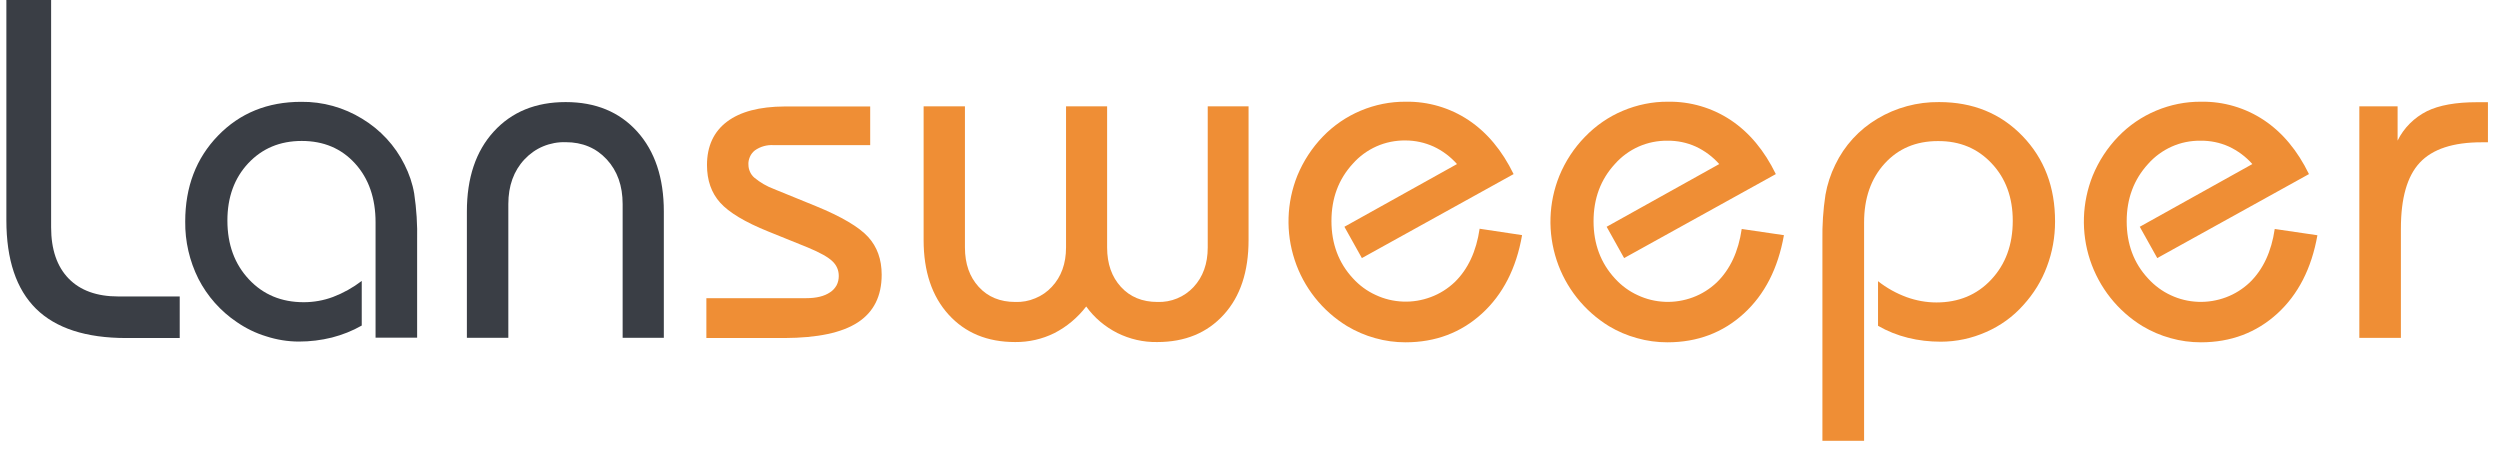
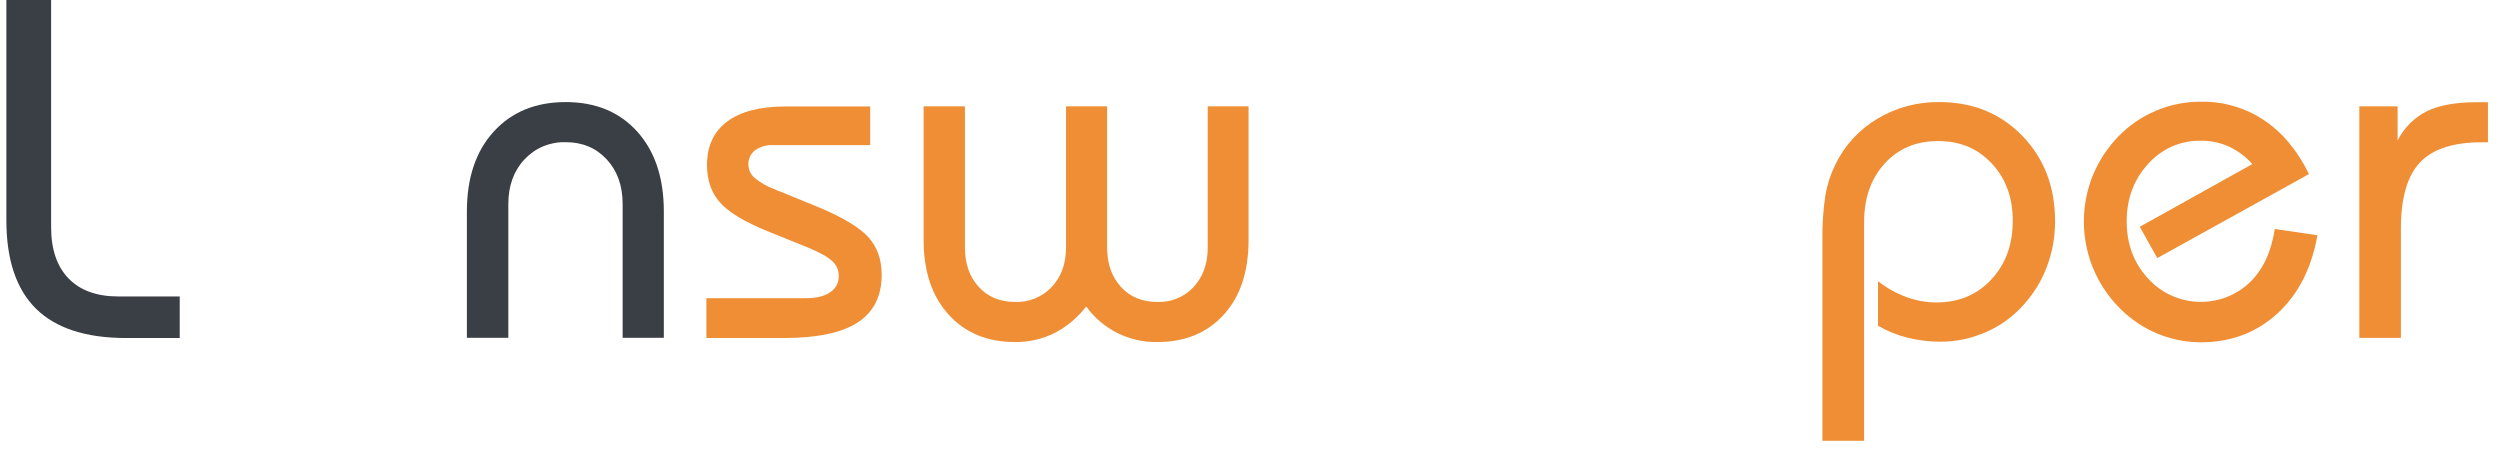
<svg xmlns="http://www.w3.org/2000/svg" width="195" height="35" viewBox="0 0 195 35" fill="none">
  <path d="M0.487 0H3.987V17.727C3.987 19.453 4.444 20.788 5.35 21.722C6.256 22.657 7.553 23.124 9.231 23.124H14.018V26.366H9.841C6.704 26.366 4.359 25.603 2.814 24.087C1.269 22.561 0.497 20.263 0.497 17.174V0.019L0.487 0Z" fill="#3A3E45" />
-   <path d="M29.294 26.347V17.345C29.294 15.457 28.76 13.922 27.692 12.749C26.624 11.576 25.241 10.994 23.535 10.994C21.837 10.994 20.454 11.576 19.367 12.73C18.28 13.893 17.737 15.381 17.737 17.202C17.737 19.071 18.299 20.597 19.415 21.789C20.531 22.981 21.952 23.572 23.687 23.572C24.469 23.572 25.241 23.438 25.976 23.162C26.777 22.857 27.53 22.437 28.216 21.913V25.393C27.482 25.813 26.7 26.118 25.89 26.328C25.051 26.537 24.183 26.642 23.315 26.642C22.448 26.642 21.58 26.499 20.76 26.232C19.94 25.984 19.167 25.603 18.462 25.116C17.203 24.268 16.173 23.105 15.477 21.75C14.781 20.358 14.428 18.823 14.447 17.278C14.447 14.58 15.296 12.348 17.003 10.584C18.709 8.82 20.874 7.943 23.496 7.943C25.175 7.924 26.815 8.382 28.245 9.259C29.666 10.117 30.82 11.357 31.554 12.844C31.916 13.559 32.174 14.313 32.307 15.095C32.488 16.306 32.565 17.536 32.536 18.756V26.337H29.285L29.294 26.347Z" fill="#3A3E45" />
  <path d="M36.417 26.347V16.497C36.417 13.874 37.113 11.796 38.515 10.26C39.917 8.725 41.786 7.962 44.122 7.962C46.458 7.962 48.308 8.725 49.7 10.26C51.083 11.796 51.779 13.874 51.779 16.497V26.347H48.566V15.915C48.566 14.494 48.156 13.331 47.326 12.434C46.496 11.538 45.428 11.09 44.122 11.09C43.521 11.071 42.92 11.185 42.367 11.414C41.814 11.643 41.318 11.996 40.908 12.434C40.069 13.331 39.65 14.494 39.65 15.915V26.347H36.417Z" fill="#3A3E45" />
  <path d="M55.097 23.257H62.898C63.679 23.257 64.299 23.105 64.747 22.799C64.957 22.666 65.129 22.475 65.253 22.256C65.367 22.037 65.424 21.789 65.424 21.531C65.424 21.312 65.386 21.093 65.3 20.902C65.215 20.702 65.081 20.52 64.928 20.378C64.595 20.053 63.956 19.7 63.021 19.309L59.932 18.06C58.111 17.326 56.861 16.573 56.175 15.81C55.488 15.047 55.145 14.065 55.145 12.873C55.145 11.405 55.669 10.27 56.709 9.488C57.748 8.706 59.245 8.315 61.2 8.305H67.875V11.319H60.323C59.808 11.29 59.303 11.433 58.883 11.729C58.711 11.862 58.578 12.034 58.492 12.234C58.406 12.434 58.358 12.654 58.378 12.863C58.378 13.054 58.425 13.235 58.502 13.407C58.578 13.579 58.692 13.731 58.835 13.855C59.293 14.237 59.808 14.532 60.361 14.742L63.613 16.067C65.644 16.897 67.007 17.707 67.713 18.48C68.419 19.252 68.771 20.234 68.771 21.426C68.771 23.095 68.152 24.335 66.912 25.145C65.672 25.956 63.765 26.356 61.191 26.366H55.097V23.267V23.257Z" fill="#EF8E35" />
  <path d="M97.388 8.296V18.728C97.388 21.178 96.749 23.124 95.452 24.544C94.165 25.965 92.429 26.68 90.265 26.68C89.187 26.7 88.119 26.452 87.156 25.975C86.193 25.489 85.354 24.783 84.725 23.906C84.057 24.773 83.208 25.489 82.236 25.984C81.292 26.452 80.243 26.69 79.184 26.68C77.01 26.68 75.284 25.965 73.987 24.535C72.691 23.105 72.042 21.169 72.042 18.728V8.296H75.265V19.3C75.265 20.578 75.627 21.598 76.343 22.38C77.058 23.162 78.011 23.553 79.194 23.553C79.728 23.572 80.252 23.477 80.748 23.267C81.244 23.067 81.683 22.761 82.045 22.37C82.779 21.588 83.151 20.559 83.151 19.3V8.296H86.355V19.3C86.355 20.578 86.717 21.598 87.433 22.38C88.148 23.162 89.101 23.553 90.284 23.553C90.808 23.572 91.333 23.477 91.819 23.276C92.305 23.076 92.744 22.771 93.106 22.38C93.831 21.598 94.203 20.568 94.203 19.309V8.296H97.407H97.388Z" fill="#EF8E35" />
-   <path d="M118.719 18.356C118.271 20.93 117.222 22.971 115.591 24.459C113.96 25.946 111.968 26.7 109.631 26.7C108.83 26.7 108.039 26.595 107.266 26.375C106.494 26.166 105.75 25.841 105.064 25.431C103.138 24.249 101.688 22.428 100.983 20.273C100.277 18.127 100.353 15.8 101.192 13.703C101.66 12.568 102.337 11.528 103.185 10.651C104.024 9.783 105.026 9.097 106.141 8.63C107.257 8.162 108.449 7.924 109.65 7.934C111.395 7.905 113.102 8.41 114.552 9.373C115.992 10.336 117.164 11.738 118.061 13.579L106.227 20.13L104.863 17.688L113.646 12.797C113.14 12.225 112.521 11.757 111.824 11.433C111.128 11.118 110.385 10.956 109.622 10.956C108.849 10.947 108.087 11.099 107.371 11.414C106.666 11.729 106.036 12.186 105.521 12.768C104.406 13.979 103.853 15.467 103.853 17.24C103.853 19.014 104.415 20.511 105.531 21.712C106.027 22.256 106.628 22.704 107.305 23.009C107.972 23.324 108.697 23.496 109.441 23.524C110.184 23.553 110.919 23.429 111.605 23.171C112.301 22.914 112.931 22.513 113.465 22.008C114.504 20.997 115.152 19.605 115.41 17.841L118.709 18.337L118.719 18.356Z" fill="#EF8E35" />
-   <path d="M139.144 18.356C138.686 20.93 137.647 22.971 136.016 24.459C134.386 25.946 132.402 26.7 130.057 26.7C129.256 26.7 128.464 26.595 127.692 26.375C126.919 26.166 126.185 25.851 125.499 25.441C123.572 24.258 122.123 22.437 121.417 20.292C120.712 18.146 120.779 15.819 121.627 13.722C122.094 12.587 122.771 11.547 123.63 10.67C124.469 9.802 125.47 9.106 126.586 8.639C127.701 8.172 128.893 7.924 130.104 7.934C131.849 7.905 133.556 8.41 135.006 9.373C136.446 10.336 137.618 11.738 138.515 13.579L126.681 20.13L125.318 17.688L134.1 12.797C133.594 12.225 132.965 11.757 132.269 11.433C131.573 11.118 130.82 10.966 130.066 10.975C129.294 10.966 128.531 11.118 127.816 11.433C127.11 11.748 126.481 12.206 125.966 12.787C124.85 13.998 124.297 15.486 124.297 17.259C124.297 19.033 124.86 20.53 125.975 21.732C126.471 22.275 127.072 22.723 127.749 23.028C128.417 23.343 129.141 23.515 129.885 23.543C130.619 23.572 131.363 23.448 132.05 23.191C132.746 22.933 133.375 22.532 133.909 22.027C134.948 21.016 135.597 19.624 135.854 17.86L139.163 18.346L139.144 18.356Z" fill="#EF8E35" />
  <path d="M142.148 34.376V18.756C142.129 17.564 142.205 16.363 142.386 15.19C142.529 14.38 142.787 13.588 143.149 12.854C143.864 11.357 145.008 10.107 146.439 9.259C147.888 8.391 149.557 7.943 151.254 7.962C153.876 7.962 156.041 8.839 157.748 10.603C159.455 12.367 160.303 14.599 160.294 17.288C160.294 18.489 160.084 19.681 159.655 20.806C159.245 21.913 158.616 22.923 157.824 23.791C157.023 24.697 156.031 25.412 154.916 25.898C153.8 26.394 152.599 26.652 151.378 26.652C150.51 26.652 149.652 26.556 148.813 26.347C148.003 26.146 147.211 25.832 146.486 25.412V21.932C147.163 22.466 147.917 22.885 148.727 23.181C149.471 23.448 150.253 23.591 151.044 23.591C152.77 23.591 154.201 23 155.316 21.808C156.432 20.616 156.995 19.09 156.995 17.221C156.995 15.409 156.451 13.912 155.354 12.749C154.258 11.576 152.866 10.994 151.159 11.004C149.452 11.004 148.069 11.585 147.001 12.758C145.933 13.931 145.399 15.457 145.399 17.355V34.385H142.148V34.376Z" fill="#EF8E35" />
  <path d="M180.757 18.356C180.3 20.93 179.26 22.971 177.63 24.459C175.999 25.946 174.006 26.7 171.67 26.7C170.869 26.7 170.077 26.595 169.305 26.375C168.533 26.166 167.789 25.841 167.102 25.431C165.176 24.249 163.736 22.428 163.021 20.273C162.316 18.127 162.392 15.8 163.231 13.703C163.698 12.568 164.375 11.528 165.224 10.651C166.063 9.783 167.064 9.097 168.18 8.63C169.296 8.162 170.488 7.924 171.689 7.934C173.434 7.905 175.141 8.41 176.59 9.373C178.03 10.336 179.203 11.738 180.099 13.579L168.266 20.13L166.902 17.688L175.684 12.797C175.179 12.225 174.55 11.757 173.854 11.433C173.158 11.118 172.404 10.966 171.641 10.975C170.869 10.966 170.106 11.118 169.4 11.433C168.695 11.748 168.065 12.206 167.551 12.787C166.444 13.998 165.882 15.486 165.882 17.259C165.882 19.033 166.435 20.53 167.56 21.732C168.056 22.275 168.657 22.723 169.324 23.028C169.992 23.343 170.716 23.515 171.46 23.543C172.194 23.572 172.938 23.448 173.625 23.191C174.321 22.933 174.95 22.532 175.484 22.027C176.524 21.016 177.172 19.624 177.429 17.86L180.738 18.346L180.757 18.356Z" fill="#EF8E35" />
  <path d="M184.028 26.347V8.296H187.013V10.966C187.499 9.974 188.31 9.173 189.292 8.677C190.255 8.201 191.571 7.972 193.211 7.972H194.059V11.099H193.564C191.342 11.099 189.74 11.624 188.748 12.682C187.756 13.741 187.27 15.457 187.27 17.831V26.356H184.028V26.347Z" fill="#EF8E35" />
</svg>